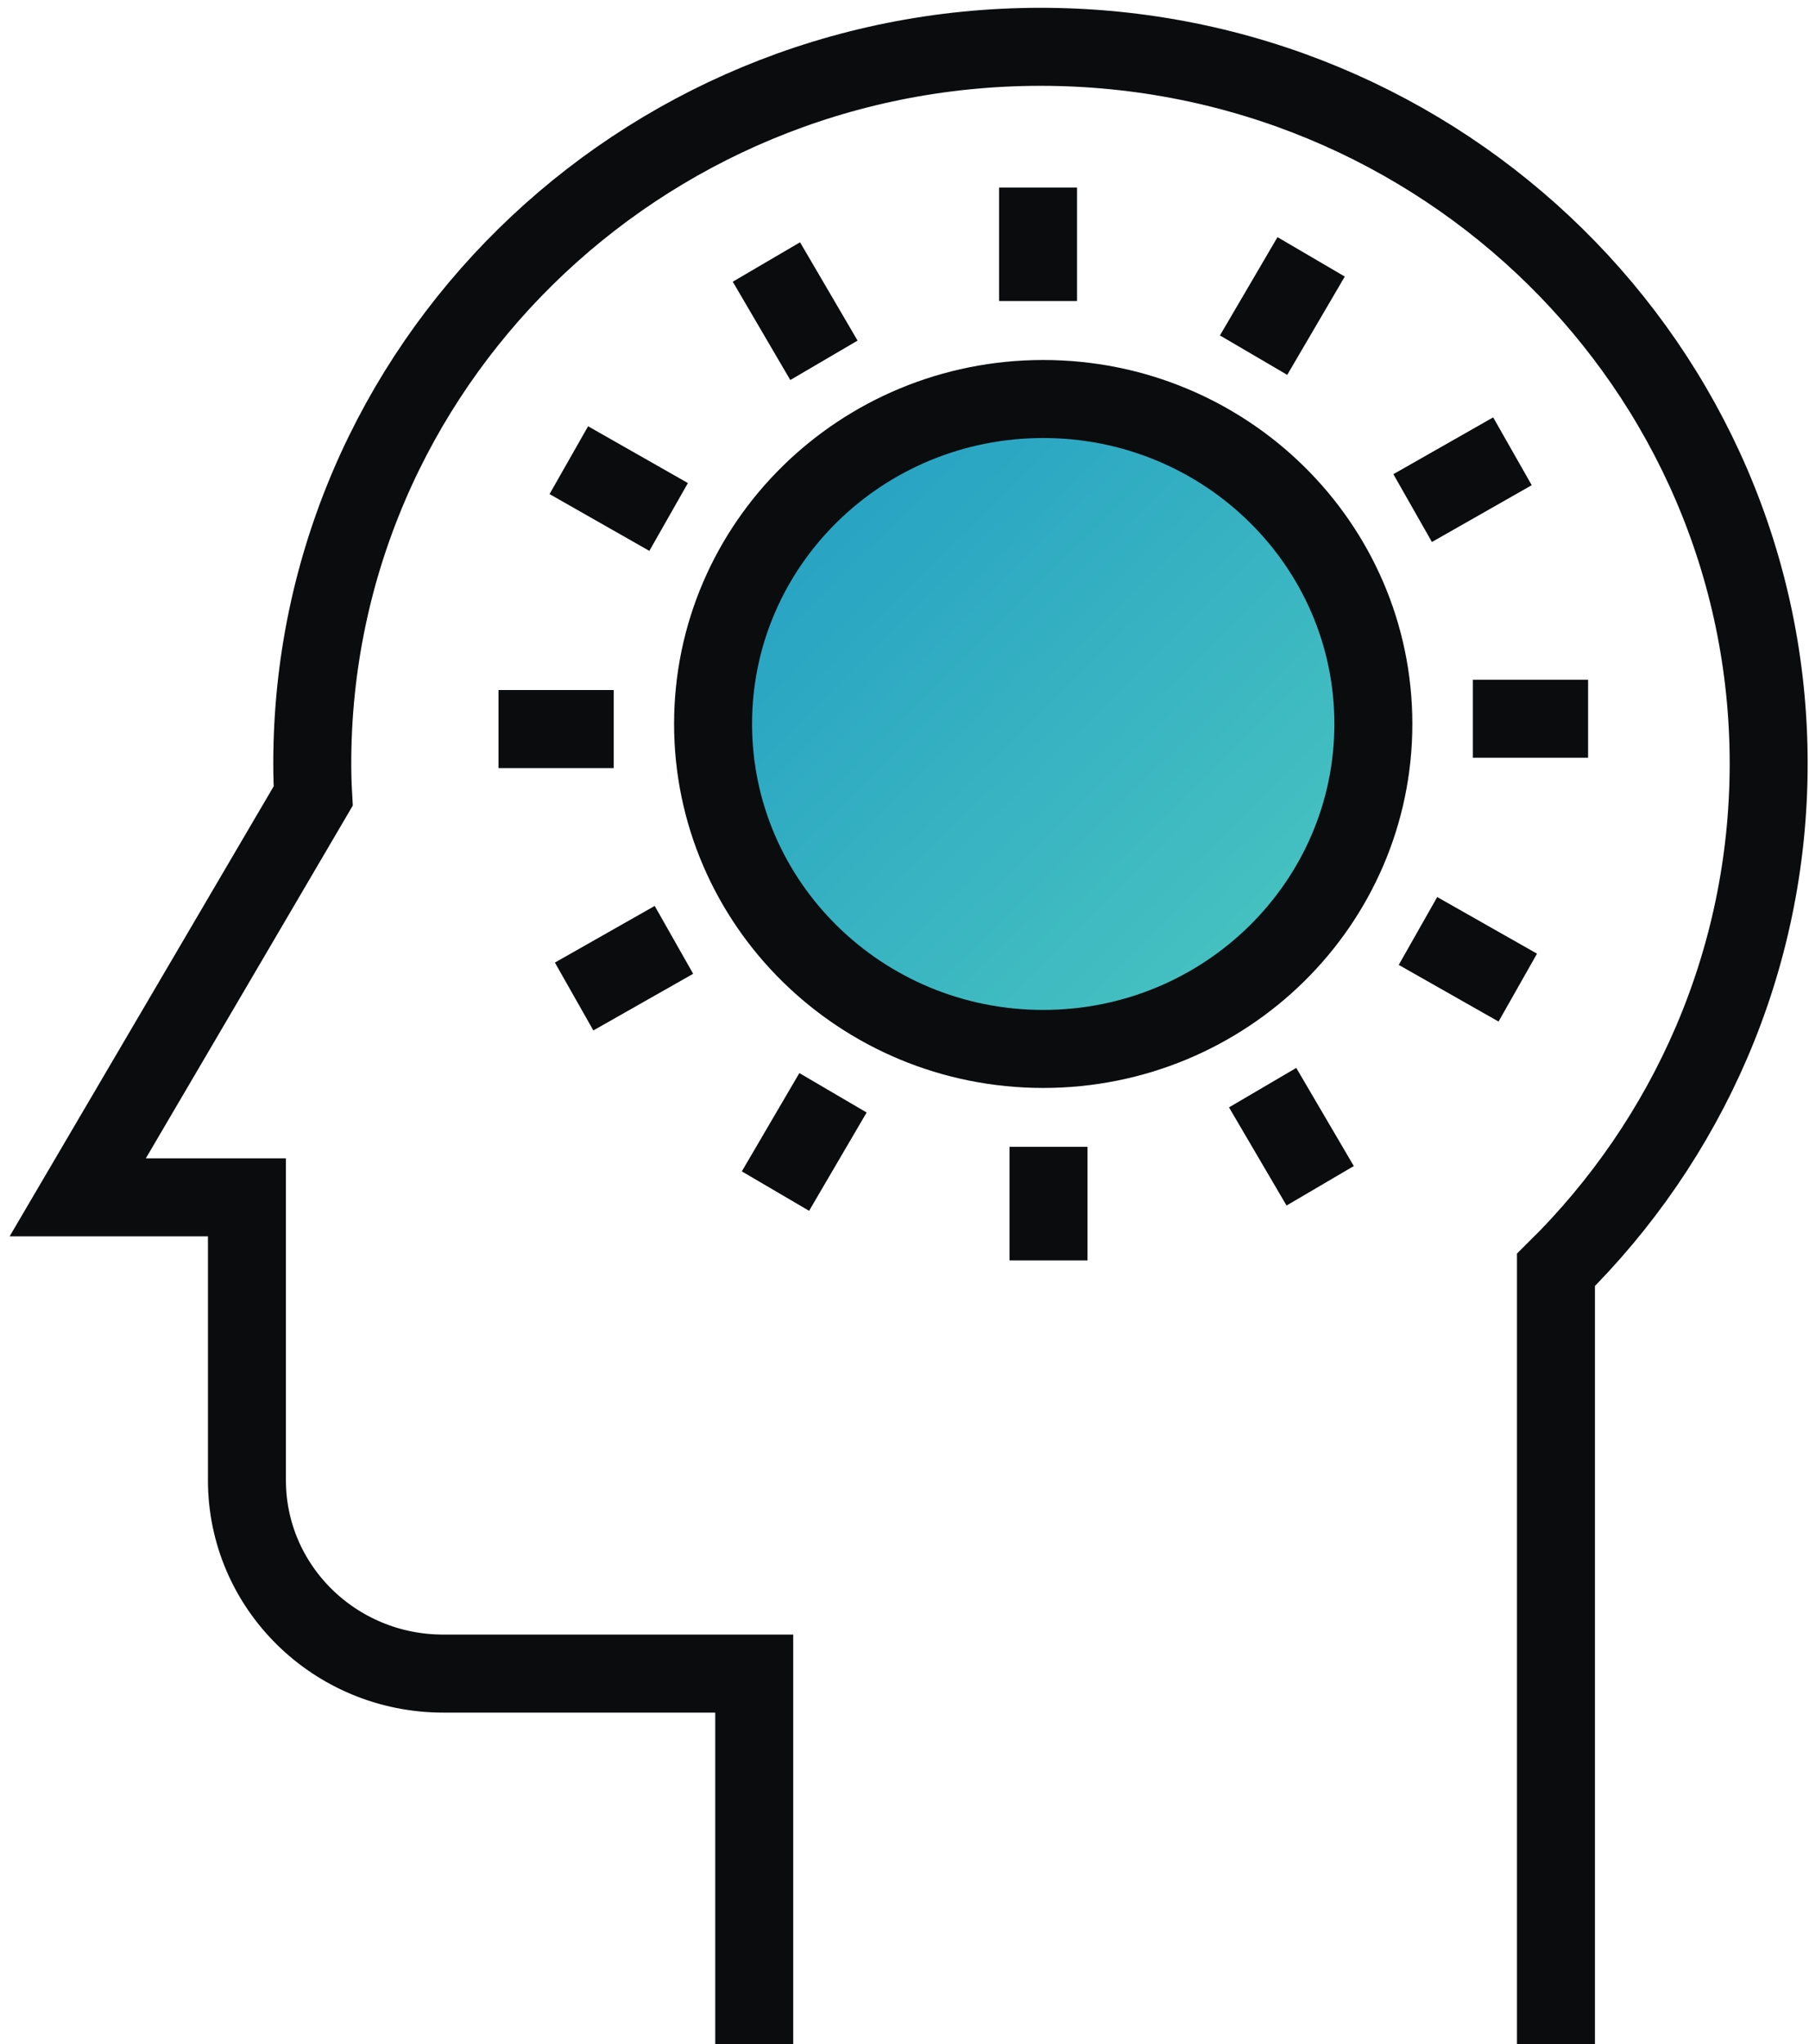
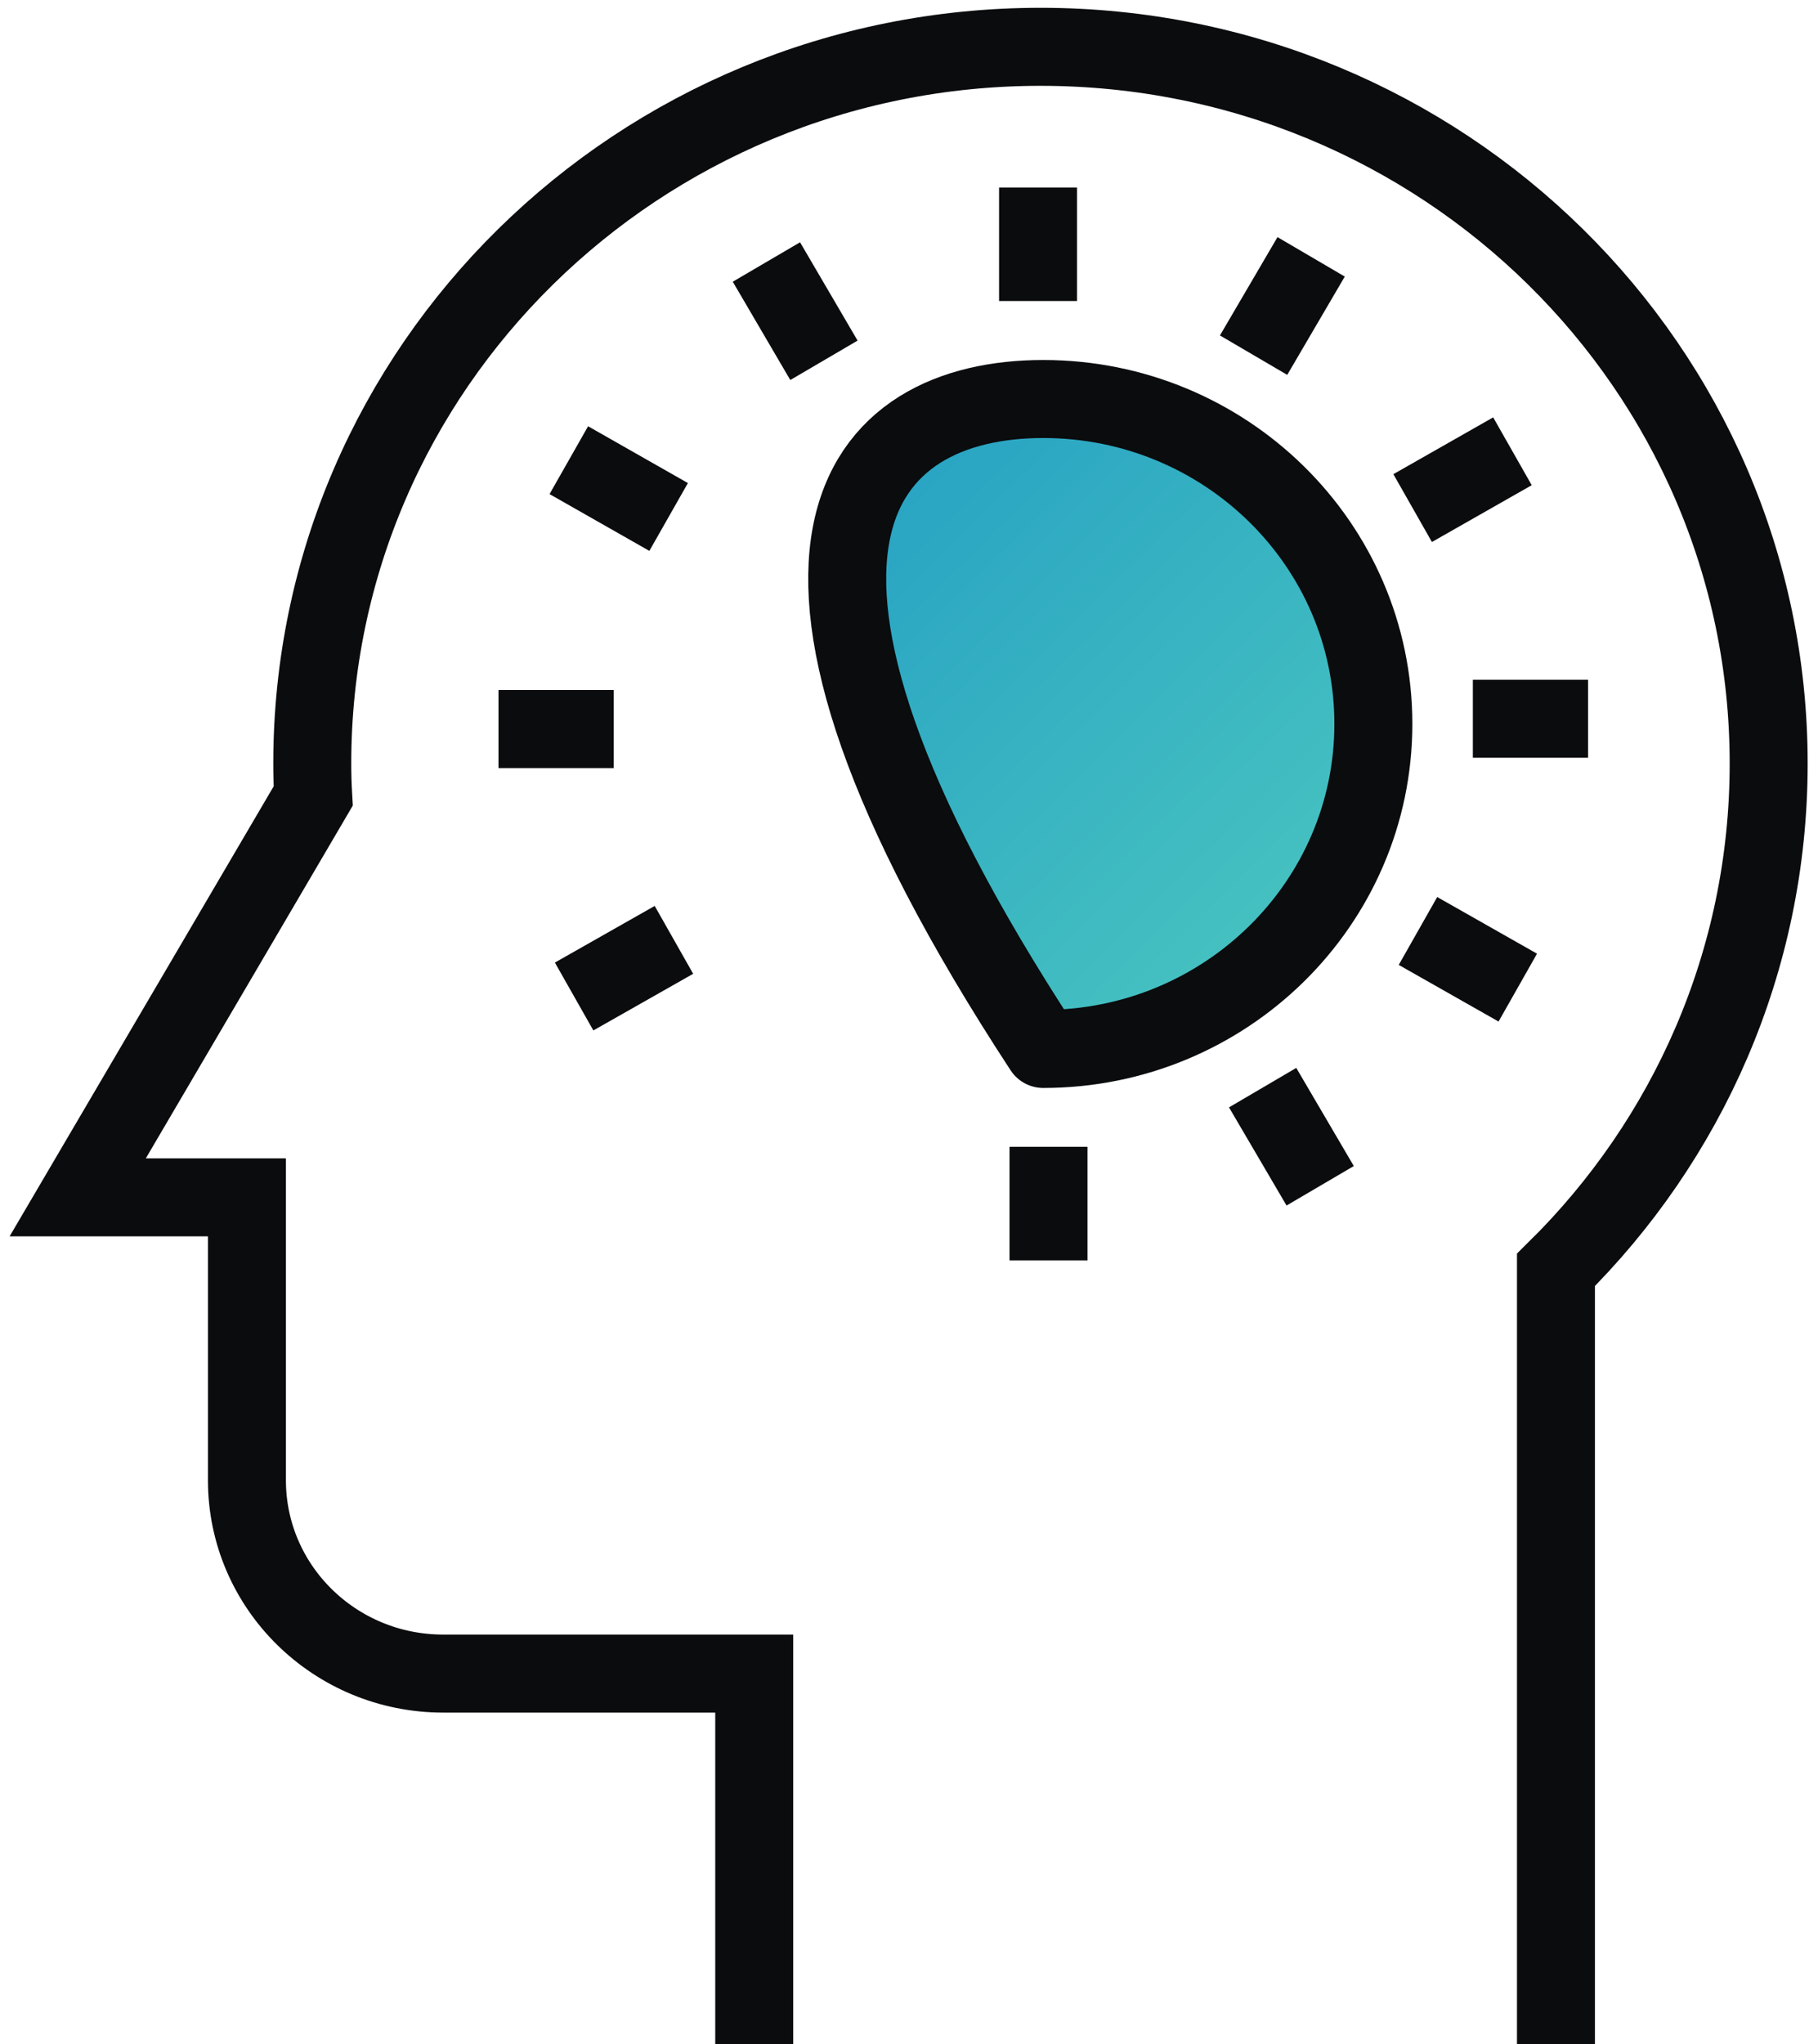
<svg xmlns="http://www.w3.org/2000/svg" width="116" height="131" viewBox="0 0 116 131" fill="none">
-   <path d="M88.065 46.39C88.065 57.89 78.585 67.22 66.895 67.22C55.205 67.22 45.725 57.89 45.725 46.39C45.725 34.89 55.205 25.57 66.895 25.57C78.585 25.57 88.065 34.9 88.065 46.39Z" fill="url(#paint0_linear_297_3877)" stroke="#0A0C0E" stroke-width="5" stroke-linejoin="round" />
+   <path d="M88.065 46.39C88.065 57.89 78.585 67.22 66.895 67.22C45.725 34.89 55.205 25.57 66.895 25.57C78.585 25.57 88.065 34.9 88.065 46.39Z" fill="url(#paint0_linear_297_3877)" stroke="#0A0C0E" stroke-width="5" stroke-linejoin="round" />
  <path d="M99.774 131V81.38C108.204 73.07 113.414 61.6 113.414 48.93C113.414 23.57 92.514 3 66.724 3C40.934 3 20.024 23.57 20.024 48.93C20.024 49.63 20.044 50.32 20.084 51.01L13.564 62.12L4.984 76.73H15.834V94.86C15.834 101.7 21.464 107.25 28.424 107.25H48.364V130.99" stroke="#0A0C0E" stroke-width="5" />
  <path d="M66.564 12.02V19.29" stroke="#0A0C0E" stroke-width="5" stroke-linejoin="round" />
  <path d="M49.145 16.79L52.834 23.09" stroke="#0A0C0E" stroke-width="5" stroke-linejoin="round" />
  <path d="M36.475 29.49L42.875 33.13" stroke="#0A0C0E" stroke-width="5" stroke-linejoin="round" />
  <path d="M31.965 46.72H39.355" stroke="#0A0C0E" stroke-width="5" stroke-linejoin="round" />
  <path d="M36.815 63.86L43.215 60.23" stroke="#0A0C0E" stroke-width="5" stroke-linejoin="round" />
-   <path d="M49.725 76.33L53.415 70.03" stroke="#0A0C0E" stroke-width="5" stroke-linejoin="round" />
  <path d="M67.234 80.77V73.49" stroke="#0A0C0E" stroke-width="5" stroke-linejoin="round" />
  <path d="M84.655 75.99L80.965 69.7" stroke="#0A0C0E" stroke-width="5" stroke-linejoin="round" />
  <path d="M97.326 63.29L90.926 59.66" stroke="#0A0C0E" stroke-width="5" stroke-linejoin="round" />
  <path d="M101.835 46.06H94.445" stroke="#0A0C0E" stroke-width="5" stroke-linejoin="round" />
  <path d="M96.984 28.92L90.584 32.56" stroke="#0A0C0E" stroke-width="5" stroke-linejoin="round" />
  <path d="M84.075 16.46L80.385 22.76" stroke="#0A0C0E" stroke-width="5" stroke-linejoin="round" />
  <defs>
    <linearGradient id="paint0_linear_297_3877" x1="45.725" y1="25.57" x2="87.369" y2="67.904" gradientUnits="userSpaceOnUse">
      <stop stop-color="#209BC4" />
      <stop offset="1" stop-color="#4DC9C0" />
    </linearGradient>
  </defs>
</svg>